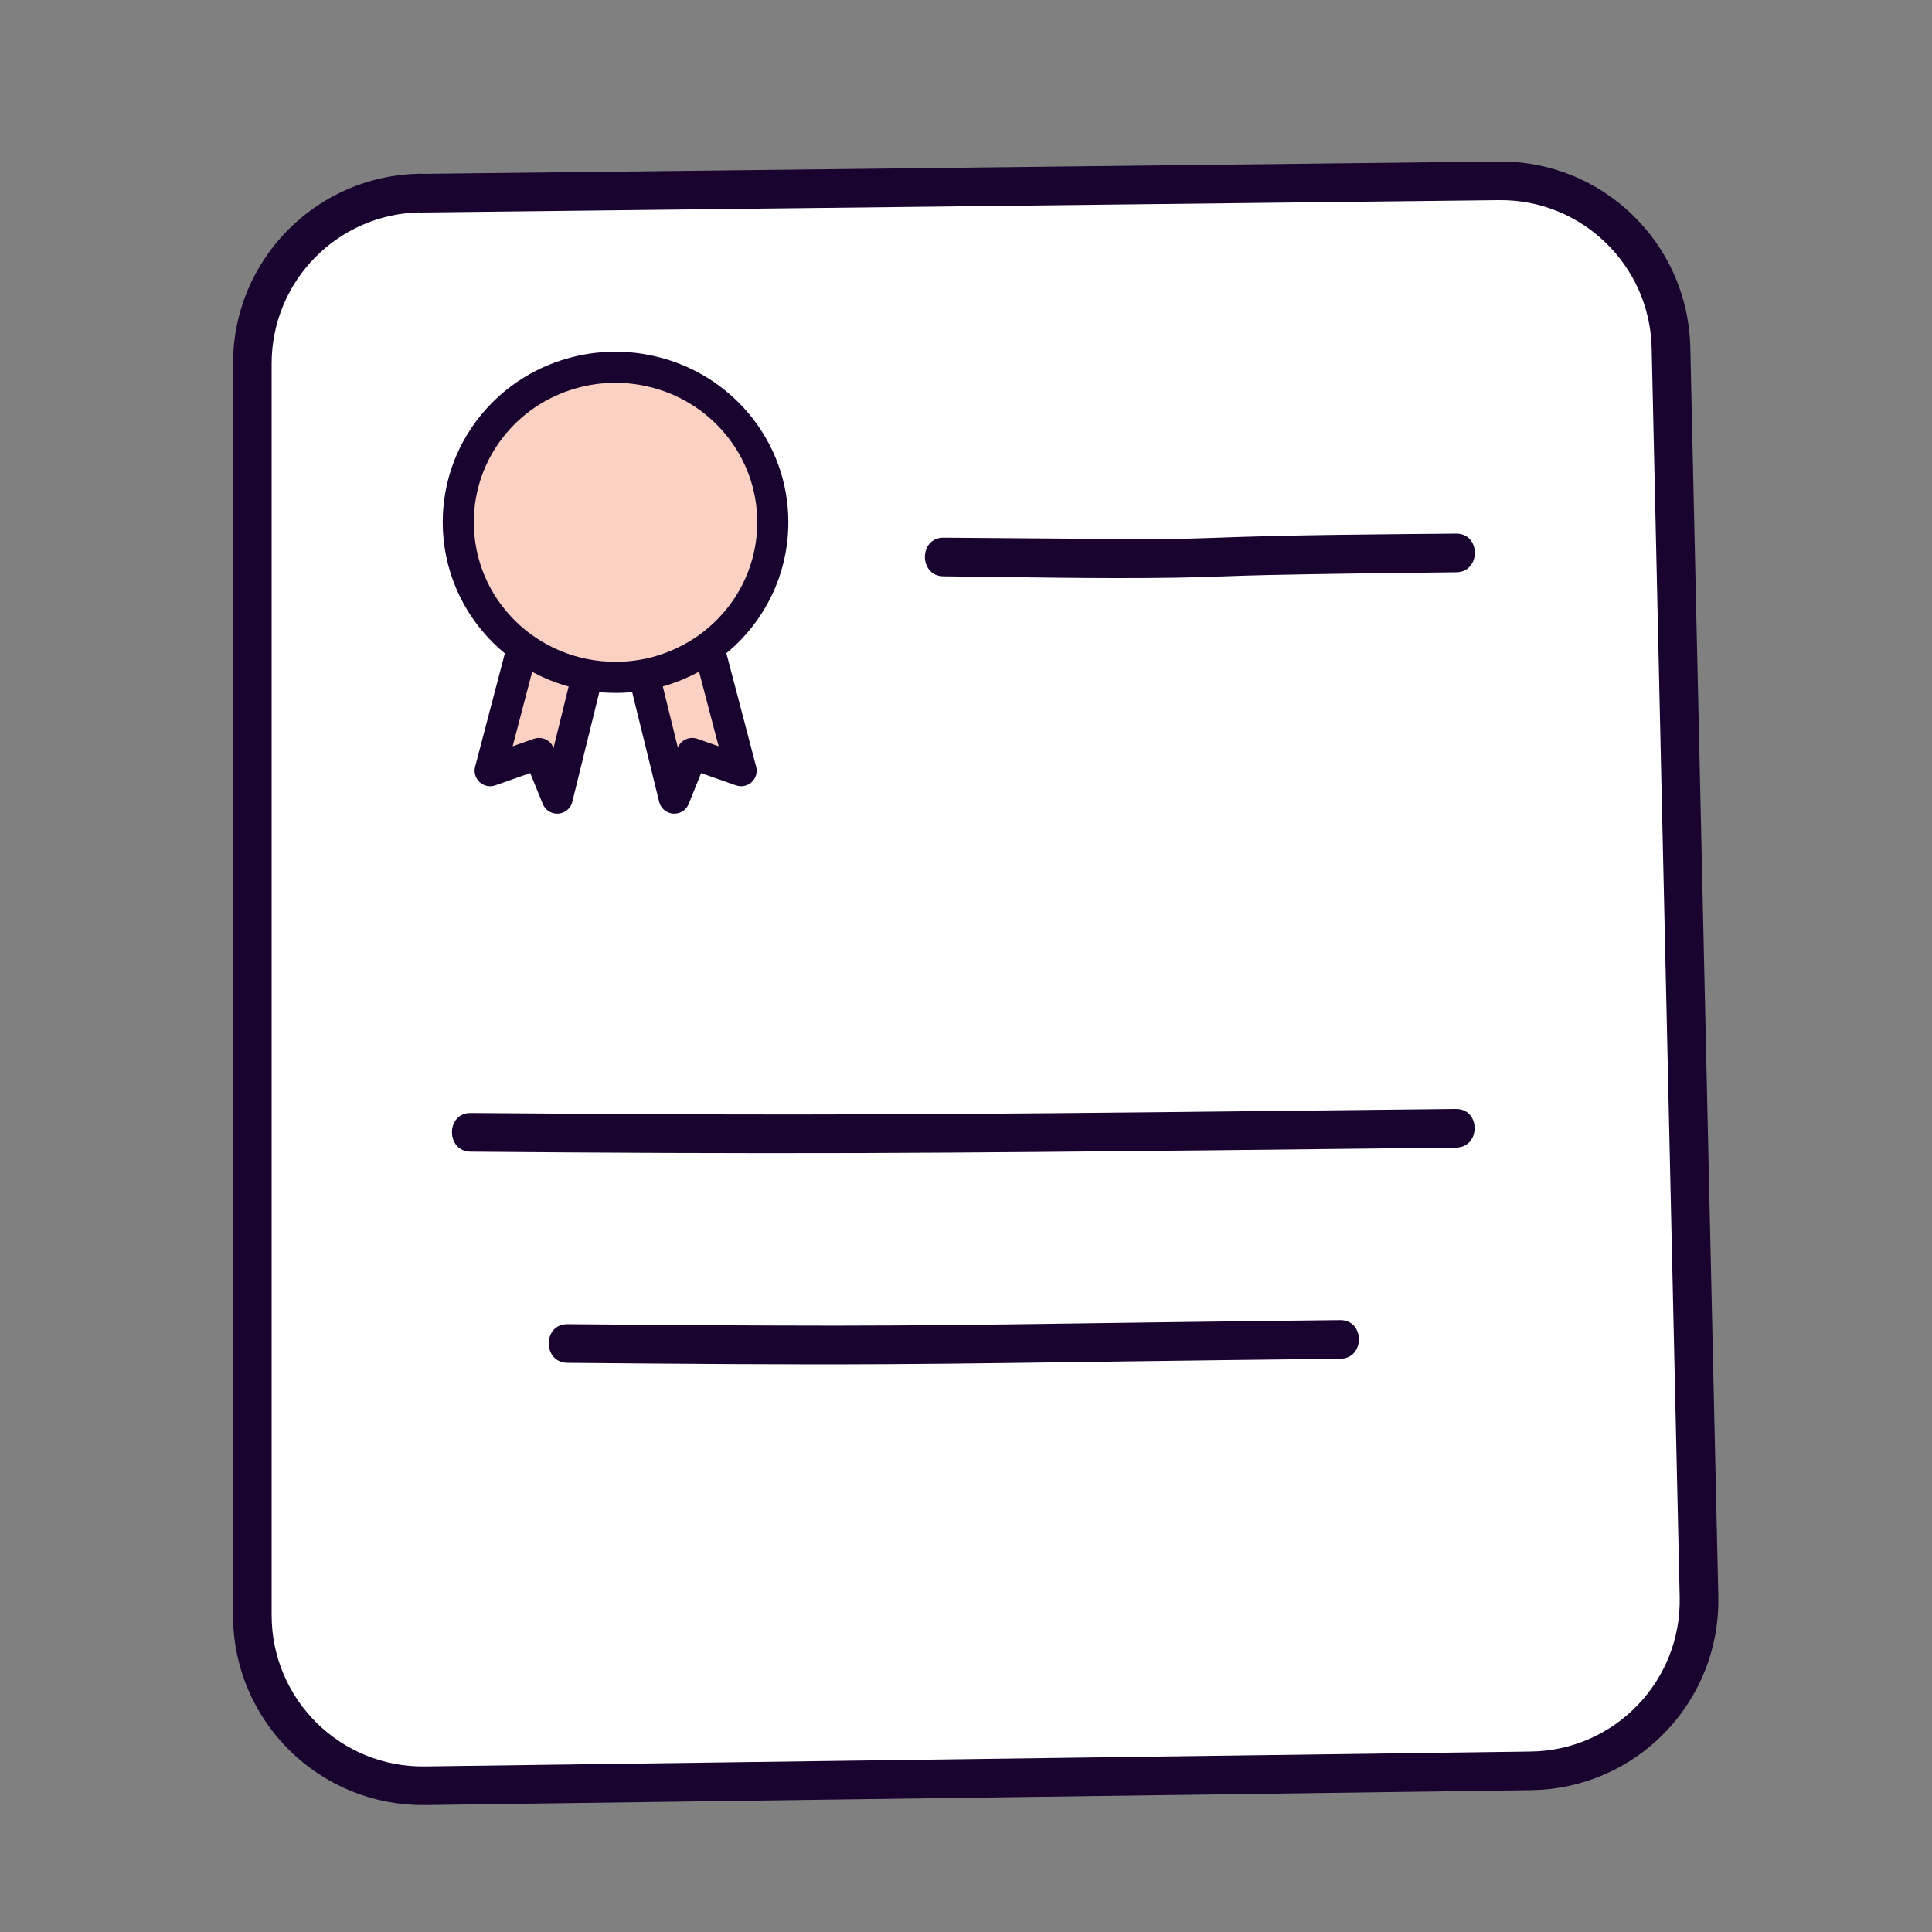
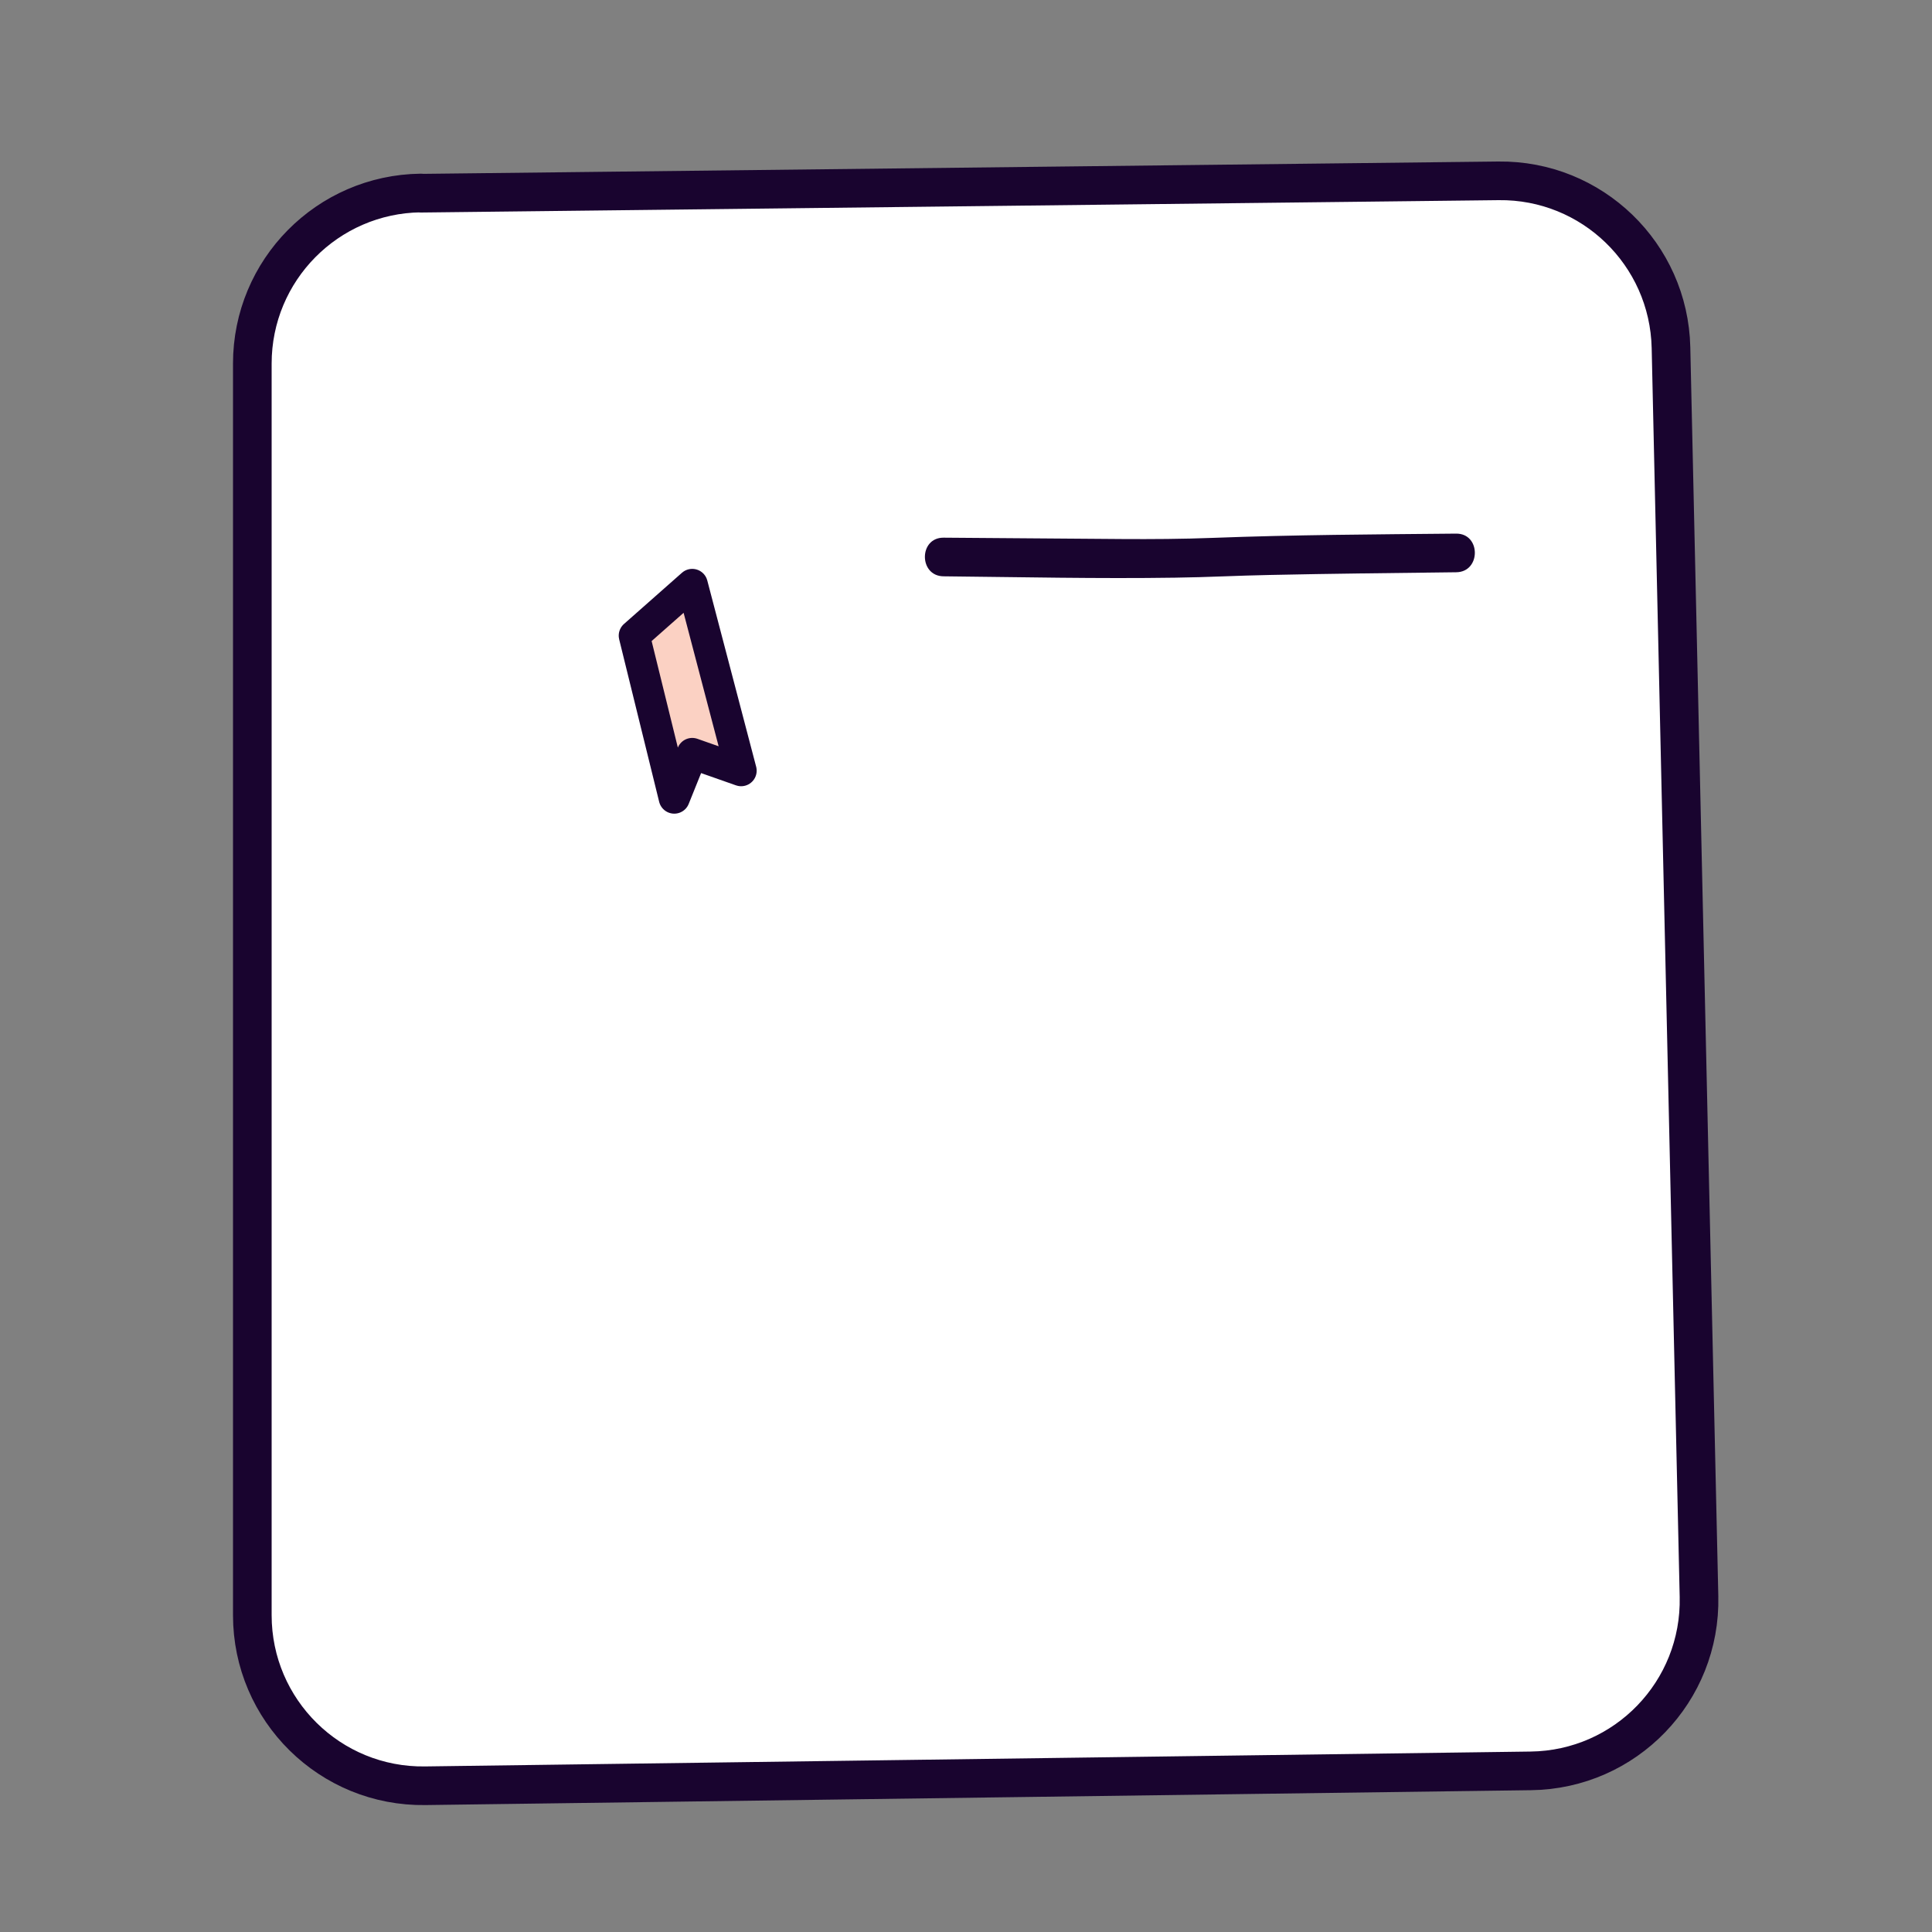
<svg xmlns="http://www.w3.org/2000/svg" id="Capa_1" data-name="Capa 1" viewBox="0 0 100 100">
  <rect x="0" y="0" width="100" height="100" fill="#808080" stroke="none" />
  <defs>
    <style>
      .cls-1, .cls-2 {
        fill: #fff;
      }

      .cls-3 {
        fill: #19042f;
      }

      .cls-4 {
        fill: #fbd1c3;
        stroke-width: 1.61px;
      }

      .cls-4, .cls-2 {
        stroke: #19042f;
        stroke-linecap: round;
        stroke-linejoin: round;
      }

      .cls-2 {
        stroke-width: 2px;
      }
    </style>
  </defs>
  <path class="cls-2" d="m21.78,10l55.78-.64c4.84-.06,8.82,3.79,8.93,8.63l1.45,64.65c.11,4.91-3.8,8.96-8.71,9.02l-57.22.77c-4.92.07-8.95-3.9-8.95-8.83V18.82c0-4.84,3.89-8.77,8.72-8.83Z" />
  <g>
    <path class="cls-1" d="m24.37,58.61c20.77.19,29.38.02,51-.21" />
-     <path class="cls-3" d="m24.37,59.61c6.75.06,13.51.09,20.26.07,6.01-.02,12.02-.08,18.03-.14,4.23-.05,8.47-.09,12.7-.14,1.29-.01,1.29-2.01,0-2-6.96.07-13.91.16-20.87.22-5.95.05-11.91.08-17.86.06-4.09-.01-8.18-.04-12.27-.07-1.29-.01-1.29,1.99,0,2h0Z" />
  </g>
  <g>
-     <path class="cls-1" d="m29.37,69.54c20.77.19,18.38.02,40-.21" />
-     <path class="cls-3" d="m29.37,70.54c5.51.05,11.03.1,16.54.07,4.04-.02,8.08-.09,12.13-.14,3.78-.05,7.55-.1,11.33-.14,1.29-.01,1.29-2.01,0-2-5.72.06-11.43.14-17.15.22-3.99.05-7.97.08-11.96.06-3.63-.01-7.26-.04-10.89-.07-1.29-.01-1.29,1.99,0,2h0Z" />
-   </g>
+     </g>
  <g>
    <path class="cls-1" d="m48.84,28.83c20.77.19,4.91.02,26.53-.21" />
    <path class="cls-3" d="m48.84,29.83c3.99.04,7.99.13,11.99.07,1.63-.02,3.26-.11,4.9-.14,3.21-.07,6.43-.1,9.64-.14,1.29-.01,1.29-2.01,0-2-4.2.04-8.4.06-12.59.22-1.58.06-3.15.07-4.73.06-3.07-.02-6.14-.05-9.21-.07-1.29-.01-1.29,1.99,0,2h0Z" />
  </g>
  <g>
-     <polygon class="cls-4" points="27.9 30.25 25.37 39.89 27.9 39 28.84 41.31 30.91 32.9 27.9 30.25" />
    <polygon class="cls-4" points="35.83 30.25 38.36 39.89 35.83 39 34.9 41.31 32.83 32.9 35.83 30.25" />
-     <path class="cls-4" d="m40,27.03c0,2.95-1.61,5.53-4.01,6.92-.71.41-1.48.72-2.31.91-.59.13-1.2.2-1.82.2-4.5,0-8.14-3.59-8.14-8.03,0-3.66,2.47-6.74,5.86-7.7.72-.21,1.49-.32,2.28-.32.62,0,1.22.07,1.8.2,3.63.8,6.34,4,6.34,7.82Z" />
  </g>
</svg>